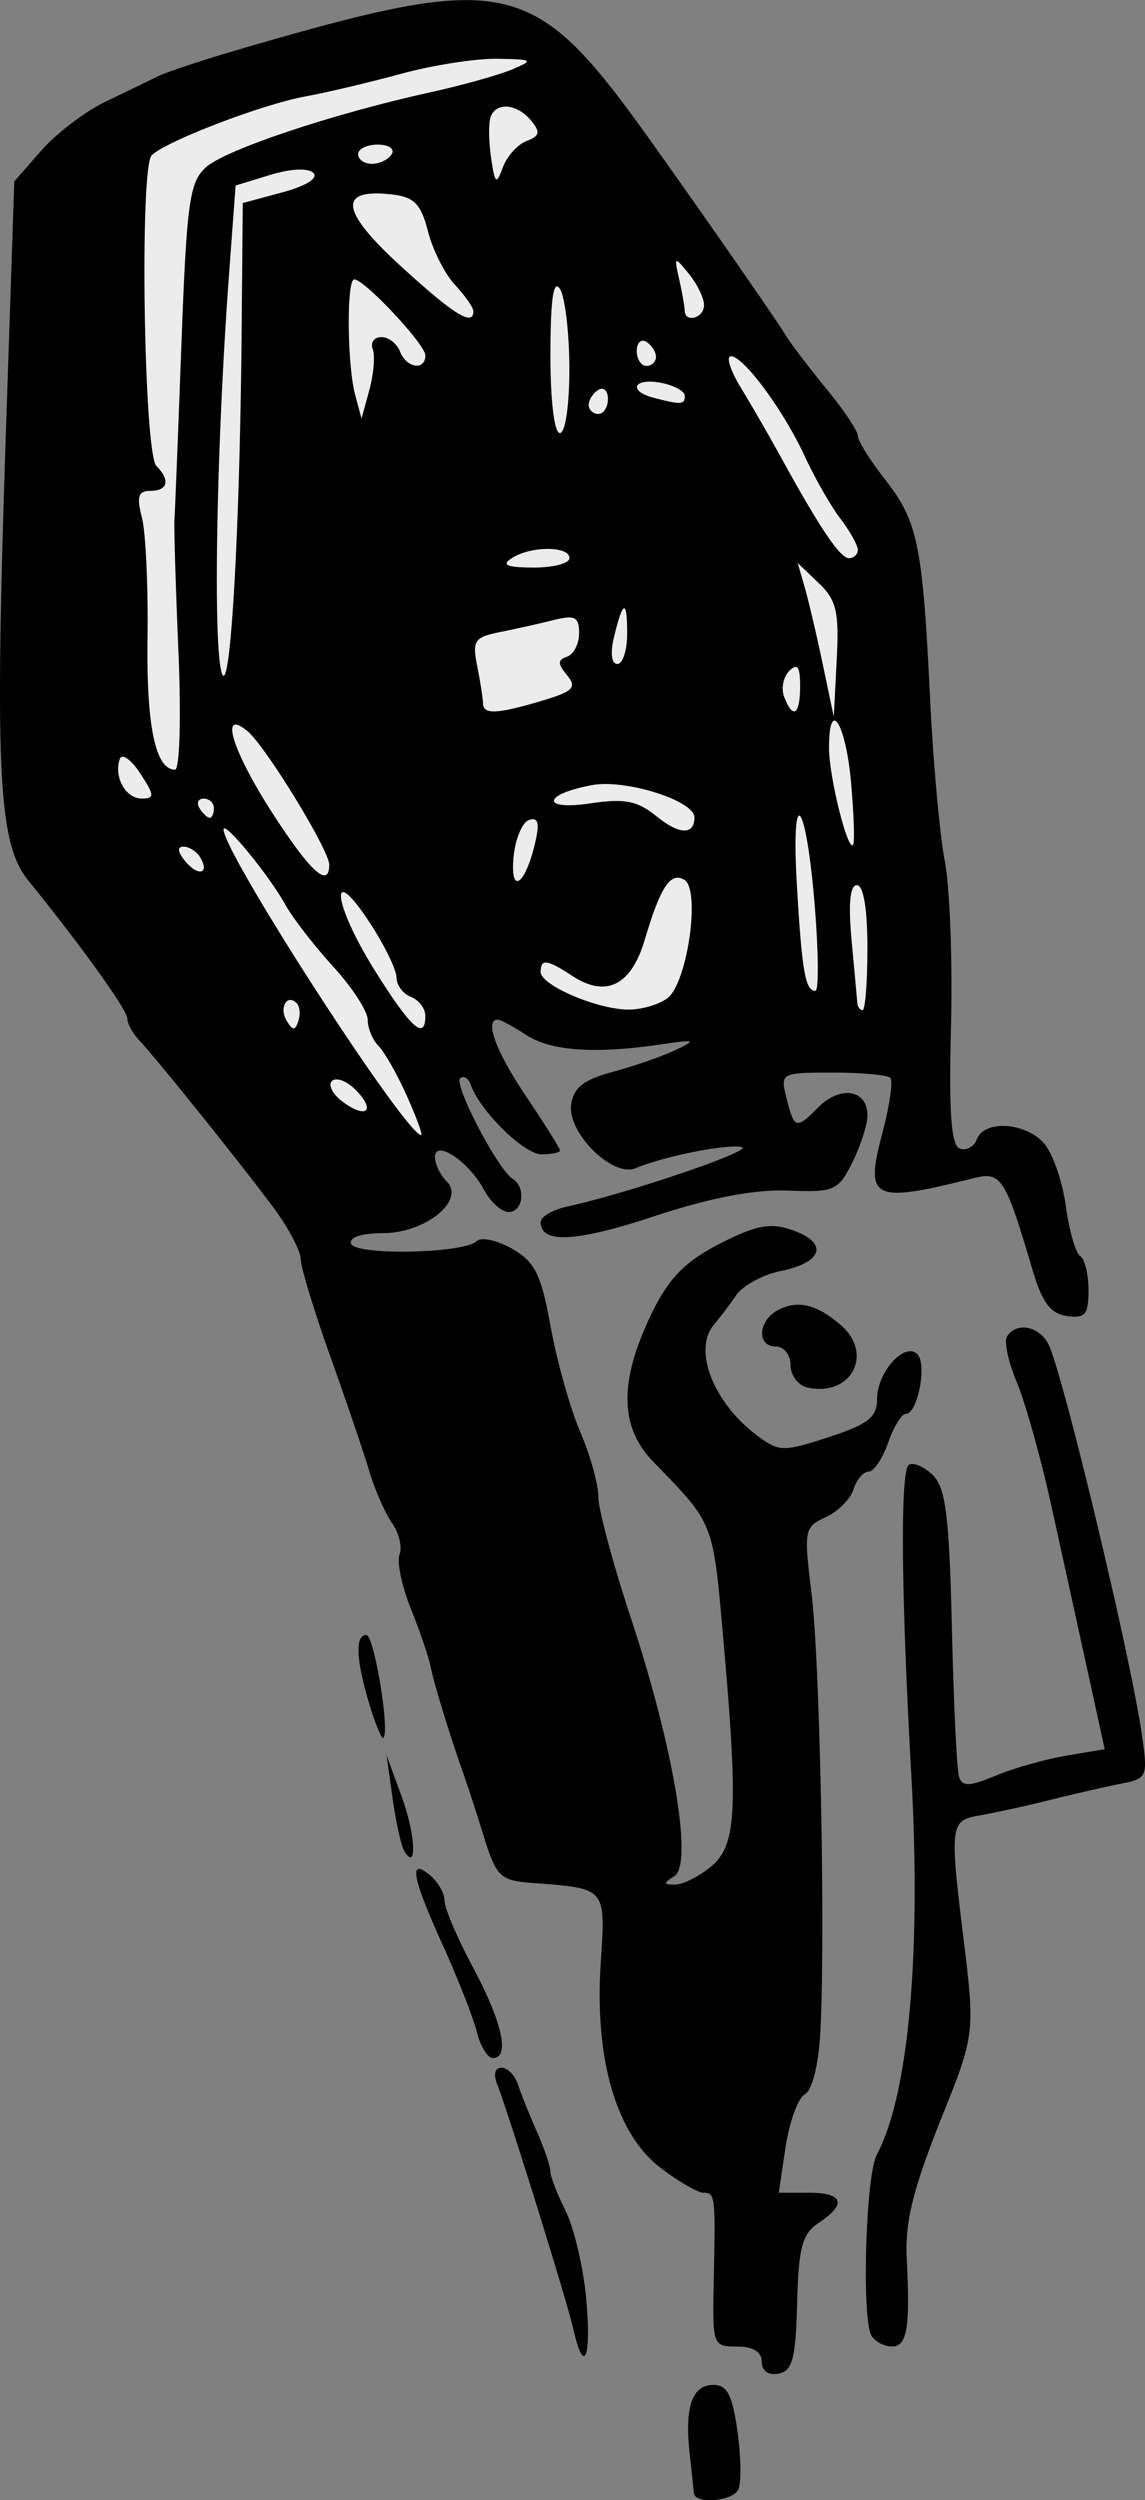
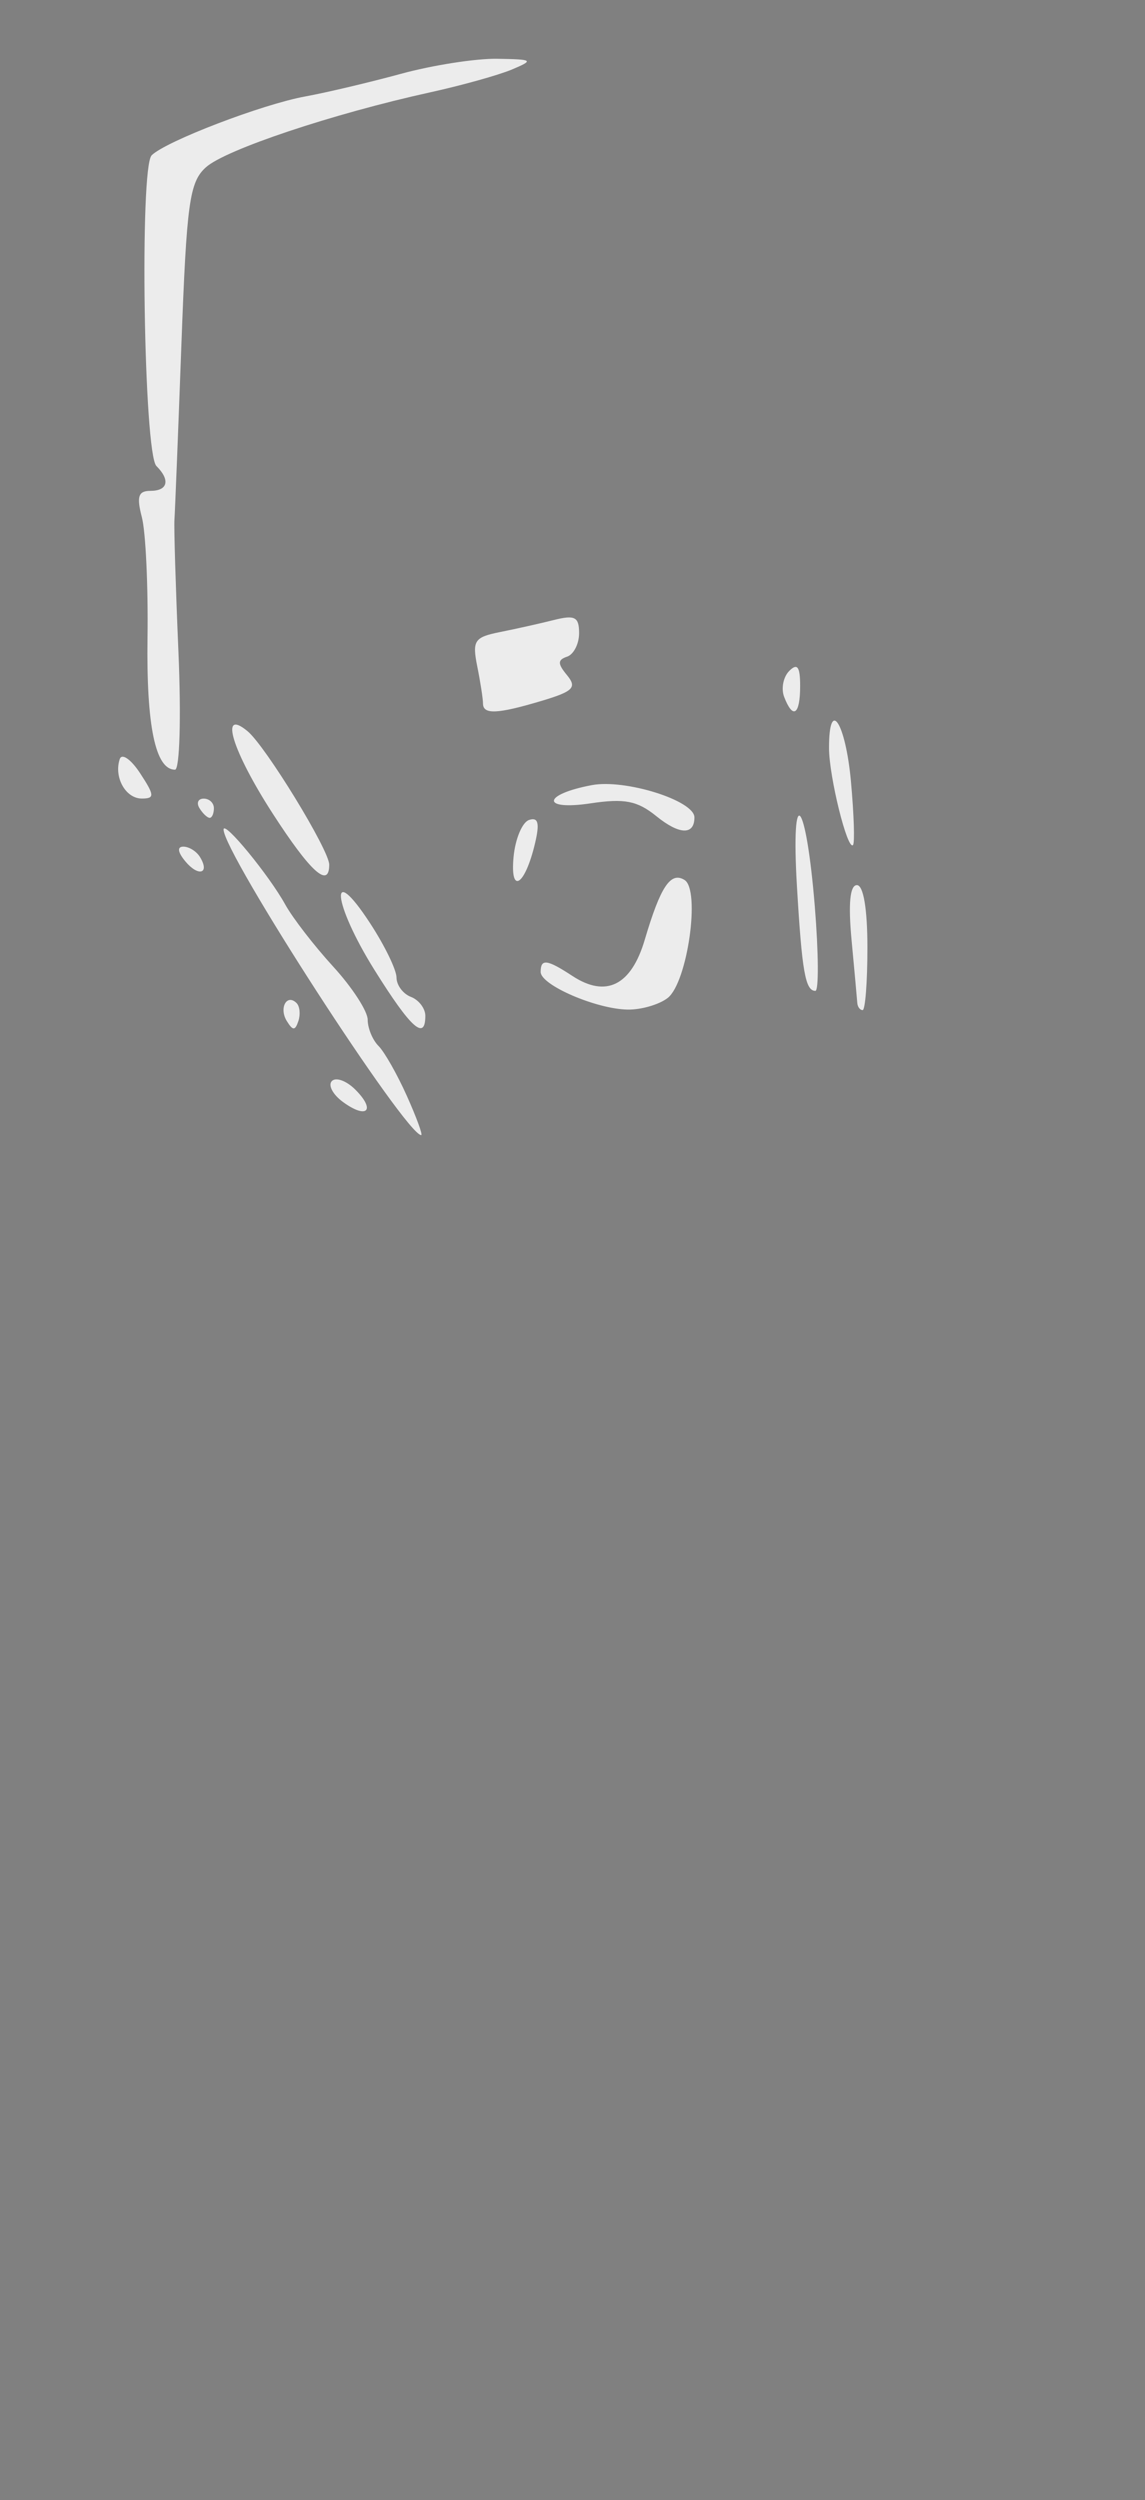
<svg xmlns="http://www.w3.org/2000/svg" viewBox="0 0 48.728 106.35">
  <rect x="0" y="0" width="48.728" height="106.35" fill="#808080" stroke="none" />
-   <path d="M29.527 106.05c-.014-.169-.096-.95-.182-1.738-.21-1.942.116-2.863 1.015-2.863.592 0 .812.433 1.031 2.026.153 1.114.16 2.219.014 2.454-.301.488-1.838.587-1.878.121zM32.416 100.46c0-.418-.368-.643-1.05-.643-1.03 0-1.049-.055-.991-2.761.077-3.674.065-3.783-.44-3.783-.24 0-1.06-.476-1.822-1.057-1.878-1.433-2.808-4.591-2.55-8.665.208-3.296.281-3.21-2.963-3.46-1.308-.101-1.48-.269-2.003-1.951a91.54 91.54 0 00-.863-2.659c-.571-1.598-1.266-3.86-1.408-4.583-.079-.404-.458-1.516-.842-2.471-.384-.956-.6-1.993-.48-2.305.12-.312-.024-.911-.318-1.332-.295-.421-.728-1.408-.964-2.194-.235-.787-.986-2.994-1.668-4.906-.683-1.912-1.248-3.77-1.256-4.127-.008-.357-.52-1.332-1.139-2.166-1.364-1.84-5.01-6.384-5.722-7.131-.283-.297-.515-.717-.515-.932 0-.366-1.927-3.052-4.226-5.89C-.08 35.868-.23 32.79.255 18.284l.354-10.57L1.762 6.4c.634-.722 1.855-1.652 2.713-2.066.859-.414 1.877-.907 2.263-1.096.385-.189 2.042-.732 3.68-1.207C21.675-1.23 22.699-.994 27.708 6.018c2.236 3.131 5.285 7.519 5.732 8.25.225.367 1.007 1.394 1.738 2.283.731.888 1.33 1.785 1.33 1.993 0 .208.526 1.05 1.169 1.869 1.381 1.76 1.589 2.77 1.902 9.261.13 2.7.413 5.829.629 6.953.215 1.125.334 4.294.264 7.041-.094 3.67.005 5.048.374 5.19.276.105.603-.072.727-.396.318-.827 2.04-.731 2.844.158.372.41.794 1.612.939 2.67s.422 2.022.615 2.141.352.772.352 1.45c0 1.042-.14 1.21-.92 1.1-.696-.099-1.053-.58-1.464-1.971-1.157-3.913-1.33-4.185-2.486-3.897-4.337 1.083-4.651.931-3.908-1.888.313-1.184.468-2.254.345-2.376-.123-.123-1.229-.224-2.457-.224-2.176 0-2.226.026-1.977 1.022.348 1.394.41 1.415 1.372.453.94-.94 2.088-.75 2.088.347 0 .39-.288 1.289-.64 1.995-.604 1.21-.76 1.279-2.76 1.203-1.416-.054-3.298.308-5.66 1.087-3.35 1.107-4.845 1.185-4.845.253 0-.228.506-.525 1.124-.66 2.65-.58 8.023-2.412 7.43-2.534-.656-.134-3.289.391-4.518.902-.976.405-2.91-1.51-2.739-2.713.101-.715.534-1.053 1.77-1.385.9-.242 2.096-.658 2.659-.924.926-.44.868-.462-.614-.244-2.802.412-4.685.281-5.722-.398-.549-.36-1.096-.653-1.217-.653-.581 0-.082 1.348 1.213 3.272.787 1.17 1.432 2.2 1.432 2.29s-.352.164-.782.164c-.744 0-2.61-1.83-3.009-2.95-.103-.29-.307-.417-.454-.282-.286.262 1.607 3.888 2.232 4.274.574.355.448 1.412-.168 1.412-.3 0-.77-.423-1.047-.94-.647-1.21-2.09-2.172-2.09-1.395 0 .294.224.758.496 1.03.812.812-.903 2.204-2.715 2.204-.903 0-1.443.178-1.354.446.172.515 4.809.422 5.352-.106.19-.186.868-.039 1.505.327.976.56 1.234 1.083 1.643 3.332.267 1.468.832 3.474 1.256 4.458.424.985.77 2.227.77 2.76 0 .534.625 2.857 1.387 5.163 1.816 5.491 2.652 10.464 1.846 10.974-.482.305-.476.362.04.356.337-.004 1.027-.353 1.533-.775 1.079-.9 1.155-2.404.5-9.813-.43-4.857-.388-4.75-2.954-7.381-1.372-1.406-1.471-3.209-.321-5.809.913-2.064 1.645-2.804 3.731-3.772 1.138-.528 1.72-.585 2.59-.255 1.445.55 1.169 1.346-.591 1.706-.76.155-1.614.62-1.898 1.033a18.5 18.5 0 01-.94 1.245c-.915 1.068-.028 3.335 1.85 4.732.922.685 1.098.688 3.034.055 1.68-.55 2.055-.844 2.055-1.618 0-1.142 1.173-2.449 1.714-1.908.422.422.012 2.539-.492 2.539-.178 0-.517.552-.752 1.227-.236.675-.61 1.227-.83 1.227s-.511.34-.643.756-.666.95-1.187 1.187c-.908.414-.932.543-.6 3.232.36 2.912.594 14.554.376 18.653-.074 1.39-.343 2.48-.658 2.658-.293.167-.663 1.178-.822 2.246l-.29 1.943h1.274c1.474 0 1.634.479.428 1.28-.706.468-.858 1.033-.92 3.419-.062 2.36-.2 2.881-.79 2.995-.437.083-.716-.114-.716-.507z" />
  <path d="M17.316 46.62c-.41-.916-.953-1.873-1.207-2.127-.254-.254-.461-.756-.461-1.117s-.661-1.378-1.469-2.26c-.807-.882-1.724-2.068-2.038-2.636-.69-1.25-2.623-3.603-2.626-3.195-.007 1.002 7.755 13 8.41 13 .076 0-.199-.75-.609-1.665zM15.122 46.35c-.375-.375-.824-.54-.998-.366-.173.174.039.575.472.892 1.021.747 1.41.358.526-.526zM12.623 42.67c-.416-.416-.759.21-.418.762.258.417.354.417.493.002.095-.284.06-.628-.075-.764zM18.101 43.21c0-.313-.276-.676-.614-.805-.337-.13-.613-.5-.613-.825 0-.324-.506-1.364-1.125-2.31-1.766-2.704-1.595-.864.185 1.986 1.548 2.478 2.167 3.036 2.167 1.954zM28.416 42.45c.84-.656 1.401-4.594.715-5.019-.592-.365-1.023.283-1.69 2.538-.574 1.949-1.645 2.486-3.079 1.547-1.086-.712-1.353-.746-1.353-.171 0 .558 2.365 1.58 3.705 1.6.576.01 1.342-.214 1.702-.495zM36.915 40.31c0-1.65-.17-2.659-.447-2.659-.297 0-.373.79-.226 2.352.121 1.294.23 2.49.242 2.659.012.168.114.306.227.306.112 0 .204-1.196.204-2.658zM34.677 38.57c-.374-4.618-1.026-5.359-.761-.864.214 3.629.358 4.443.785 4.443.146 0 .135-1.61-.024-3.579zM22.77 35.87c.203-.857.136-1.119-.254-.991-.29.096-.588.804-.66 1.574-.154 1.63.488 1.222.914-.583zM8.507 36.45c-.148-.24-.465-.436-.705-.436-.27 0-.24.234.083.623.56.676 1.062.525.622-.187zM14.011 36.78c0-.618-2.705-5.037-3.475-5.676-1.222-1.014-.655.836 1.078 3.516 1.6 2.474 2.397 3.192 2.397 2.16zM36.215 33.25c-.229-2.521-.938-3.606-.934-1.427.002 1.212.782 4.362 1.02 4.124.08-.08.041-1.293-.086-2.697zM29.553 34.77c0-.715-2.941-1.64-4.364-1.373-2.115.397-2.17 1.093-.06.776 1.45-.217 1.99-.112 2.802.544.98.795 1.622.816 1.622.053zM9.103 34.38c0-.225-.195-.409-.433-.409s-.32.184-.18.409c.139.225.333.409.433.409s.18-.184.18-.409zM5.962 32.89c-.389-.593-.778-.863-.866-.6-.257.771.25 1.678.937 1.678.557 0 .548-.133-.071-1.078zM7.594 27.73c-.118-2.756-.194-5.286-.17-5.624.024-.337.157-3.687.296-7.444.223-6.039.343-6.913 1.041-7.544.831-.752 5.405-2.28 9.545-3.19 1.35-.297 2.914-.734 3.477-.97.953-.402.91-.433-.63-.458-.909-.014-2.75.274-4.09.64-1.34.365-3.174.799-4.074.963-1.828.334-5.919 1.9-6.534 2.502-.52.509-.335 12.68.201 13.218.6.598.488 1.057-.255 1.057-.516 0-.594.241-.363 1.124.162.619.27 2.924.24 5.122-.052 3.753.336 5.615 1.17 5.615.2 0 .265-2.233.146-5.01zM23.061 29.81c1.338-.401 1.501-.567 1.07-1.089-.405-.491-.405-.651.003-.788.281-.095.511-.545.511-1 0-.69-.18-.784-1.07-.56-.589.148-1.619.378-2.289.512-1.1.22-1.195.362-.975 1.463.135.67.244 1.38.244 1.577 0 .48.617.45 2.506-.115zM34.052 29.18c0-.822-.118-.986-.463-.641-.255.255-.353.752-.218 1.104.375.976.681.768.681-.463z" fill="#ececec" />
-   <path d="M34.84 24.8l-.893-.852.296 1.023c.163.562.509 2.034.768 3.272l.473 2.25.124-2.421c.106-2.051-.011-2.55-.768-3.272zM10.284 14.04l.047-5.403 1.688-.455c1.003-.27 1.538-.604 1.319-.824-.22-.22-.966-.186-1.84.083l-1.472.451-.29 3.935c-.498 6.791-.665 14.912-.342 16.614.364 1.91.812-5.347.89-14.4zM26.69 26.95c0-1.49-.179-1.435-.564.17-.16.668-.1 1.125.147 1.125.23 0 .417-.583.417-1.295zM24.236 23.74c0-.52-1.648-.52-2.454 0-.456.295-.22.398.92.403.844.003 1.534-.178 1.534-.403zM36.506 23.39c0-.195-.334-.793-.742-1.33-.408-.536-1.08-1.71-1.495-2.61-.906-1.97-2.617-4.295-3.162-4.295-.216 0-.029.598.417 1.33a91.872 91.872 0 011.71 2.964c1.66 3.023 2.518 4.295 2.896 4.295.207 0 .376-.16.376-.354zM24.23 15.66c-.003-1.518-.185-3.037-.403-3.374-.273-.424-.398.43-.402 2.76-.004 1.981.162 3.375.402 3.375.233 0 .407-1.189.403-2.761zM15.863 14.85c-.104-.281.06-.511.367-.511.306 0 .663.276.793.613.271.709 1.079.831 1.079.164 0-.465-2.591-3.231-3.027-3.231-.33 0-.302 3.63.038 4.905l.273 1.019.333-1.224c.184-.673.248-1.454.144-1.735zM25.872 16.97c0-.35-.184-.524-.409-.385-.225.14-.409.426-.409.638 0 .211.184.385.409.385s.409-.287.409-.638zM29.144 16.84c0-.199-.46-.45-1.022-.557-1.149-.22-1.421.345-.307.636 1.177.308 1.329.299 1.329-.079zM27.917 15.18c0-.212-.184-.499-.409-.638-.225-.139-.409.035-.409.385s.184.638.409.638.409-.173.409-.385zM20.146 13.24c0-.154-.353-.66-.785-1.125-.431-.464-.948-1.488-1.148-2.276-.294-1.156-.585-1.457-1.515-1.565-2.335-.273-2.227.681.345 3.034 2.267 2.075 3.103 2.595 3.103 1.932zM29.962 12.98c0-.294-.29-.893-.644-1.33-.621-.765-.636-.757-.414.23.126.562.231 1.16.234 1.329.01.548.824.323.824-.229zM22.408 6c.564-.216.6-.38.189-.875-.603-.726-1.502-.796-1.722-.134-.087.26-.076 1.038.025 1.726.164 1.113.22 1.157.5.401.172-.468.626-.972 1.008-1.118zM16.67 6.56c.139-.225-.126-.409-.59-.409s-.841.184-.841.409.265.409.589.409c.324 0 .703-.184.842-.409z" fill="#ececec" />
-   <path d="M24.407 99.1c-.272-1.207-2.773-9.244-3.245-10.429-.172-.43-.1-.716.18-.716.256 0 .572.322.701.716s.492 1.296.805 2.005c.314.708.57 1.462.57 1.675 0 .213.294.977.654 1.698.36.721.754 2.406.875 3.744.228 2.511-.093 3.289-.54 1.307zM37.092 99.36c-.43-.695-.253-6.818.222-7.706 1.354-2.53 1.897-8.518 1.468-16.175-.435-7.755-.475-12.936-.102-13.167.197-.122.66.079 1.027.446.541.541.694 1.775.803 6.49.074 3.202.212 6.057.306 6.343.136.415.451.403 1.551-.056.76-.317 2.115-.701 3.014-.853l1.633-.276-.733-3.349c-.403-1.842-1.098-5.005-1.544-7.03-.446-2.024-1.106-4.379-1.466-5.232-.36-.854-.547-1.728-.414-1.943.39-.63 1.362-.45 1.76.325.597 1.165 3.48 13.186 3.968 16.546.272 1.875.249 1.93-.89 2.153-.642.127-1.996.437-3.008.69a52.968 52.968 0 01-2.966.653c-1.306.225-1.32.334-.679 5.555.44 3.594.405 3.888-.858 7.02-1.325 3.29-1.68 4.696-1.595 6.321.15 2.882.012 3.7-.627 3.7-.324 0-.715-.205-.87-.455zM20.291 86.43c-.154-.613-.802-2.266-1.44-3.672-1.323-2.92-1.476-3.757-.545-2.984.337.28.613.766.613 1.08s.552 1.606 1.227 2.87c1.24 2.322 1.563 3.82.826 3.82-.22 0-.527-.5-.681-1.114zM17.201 78.73c-.128-.214-.349-1.217-.492-2.23l-.26-1.84.647 1.766c.59 1.615.665 3.241.105 2.304zM15.713 72.47c-.563-1.88-.607-2.92-.122-2.92.328 0 1.008 4.093.725 4.375-.07.07-.342-.584-.603-1.455zM34.359 59.02c-.394-.09-.716-.518-.716-.951 0-.433-.276-.788-.613-.788-.846 0-.773-1.116.102-1.566.827-.426 1.645-.222 2.659.66 1.41 1.23.417 3.066-1.432 2.645z" />
</svg>